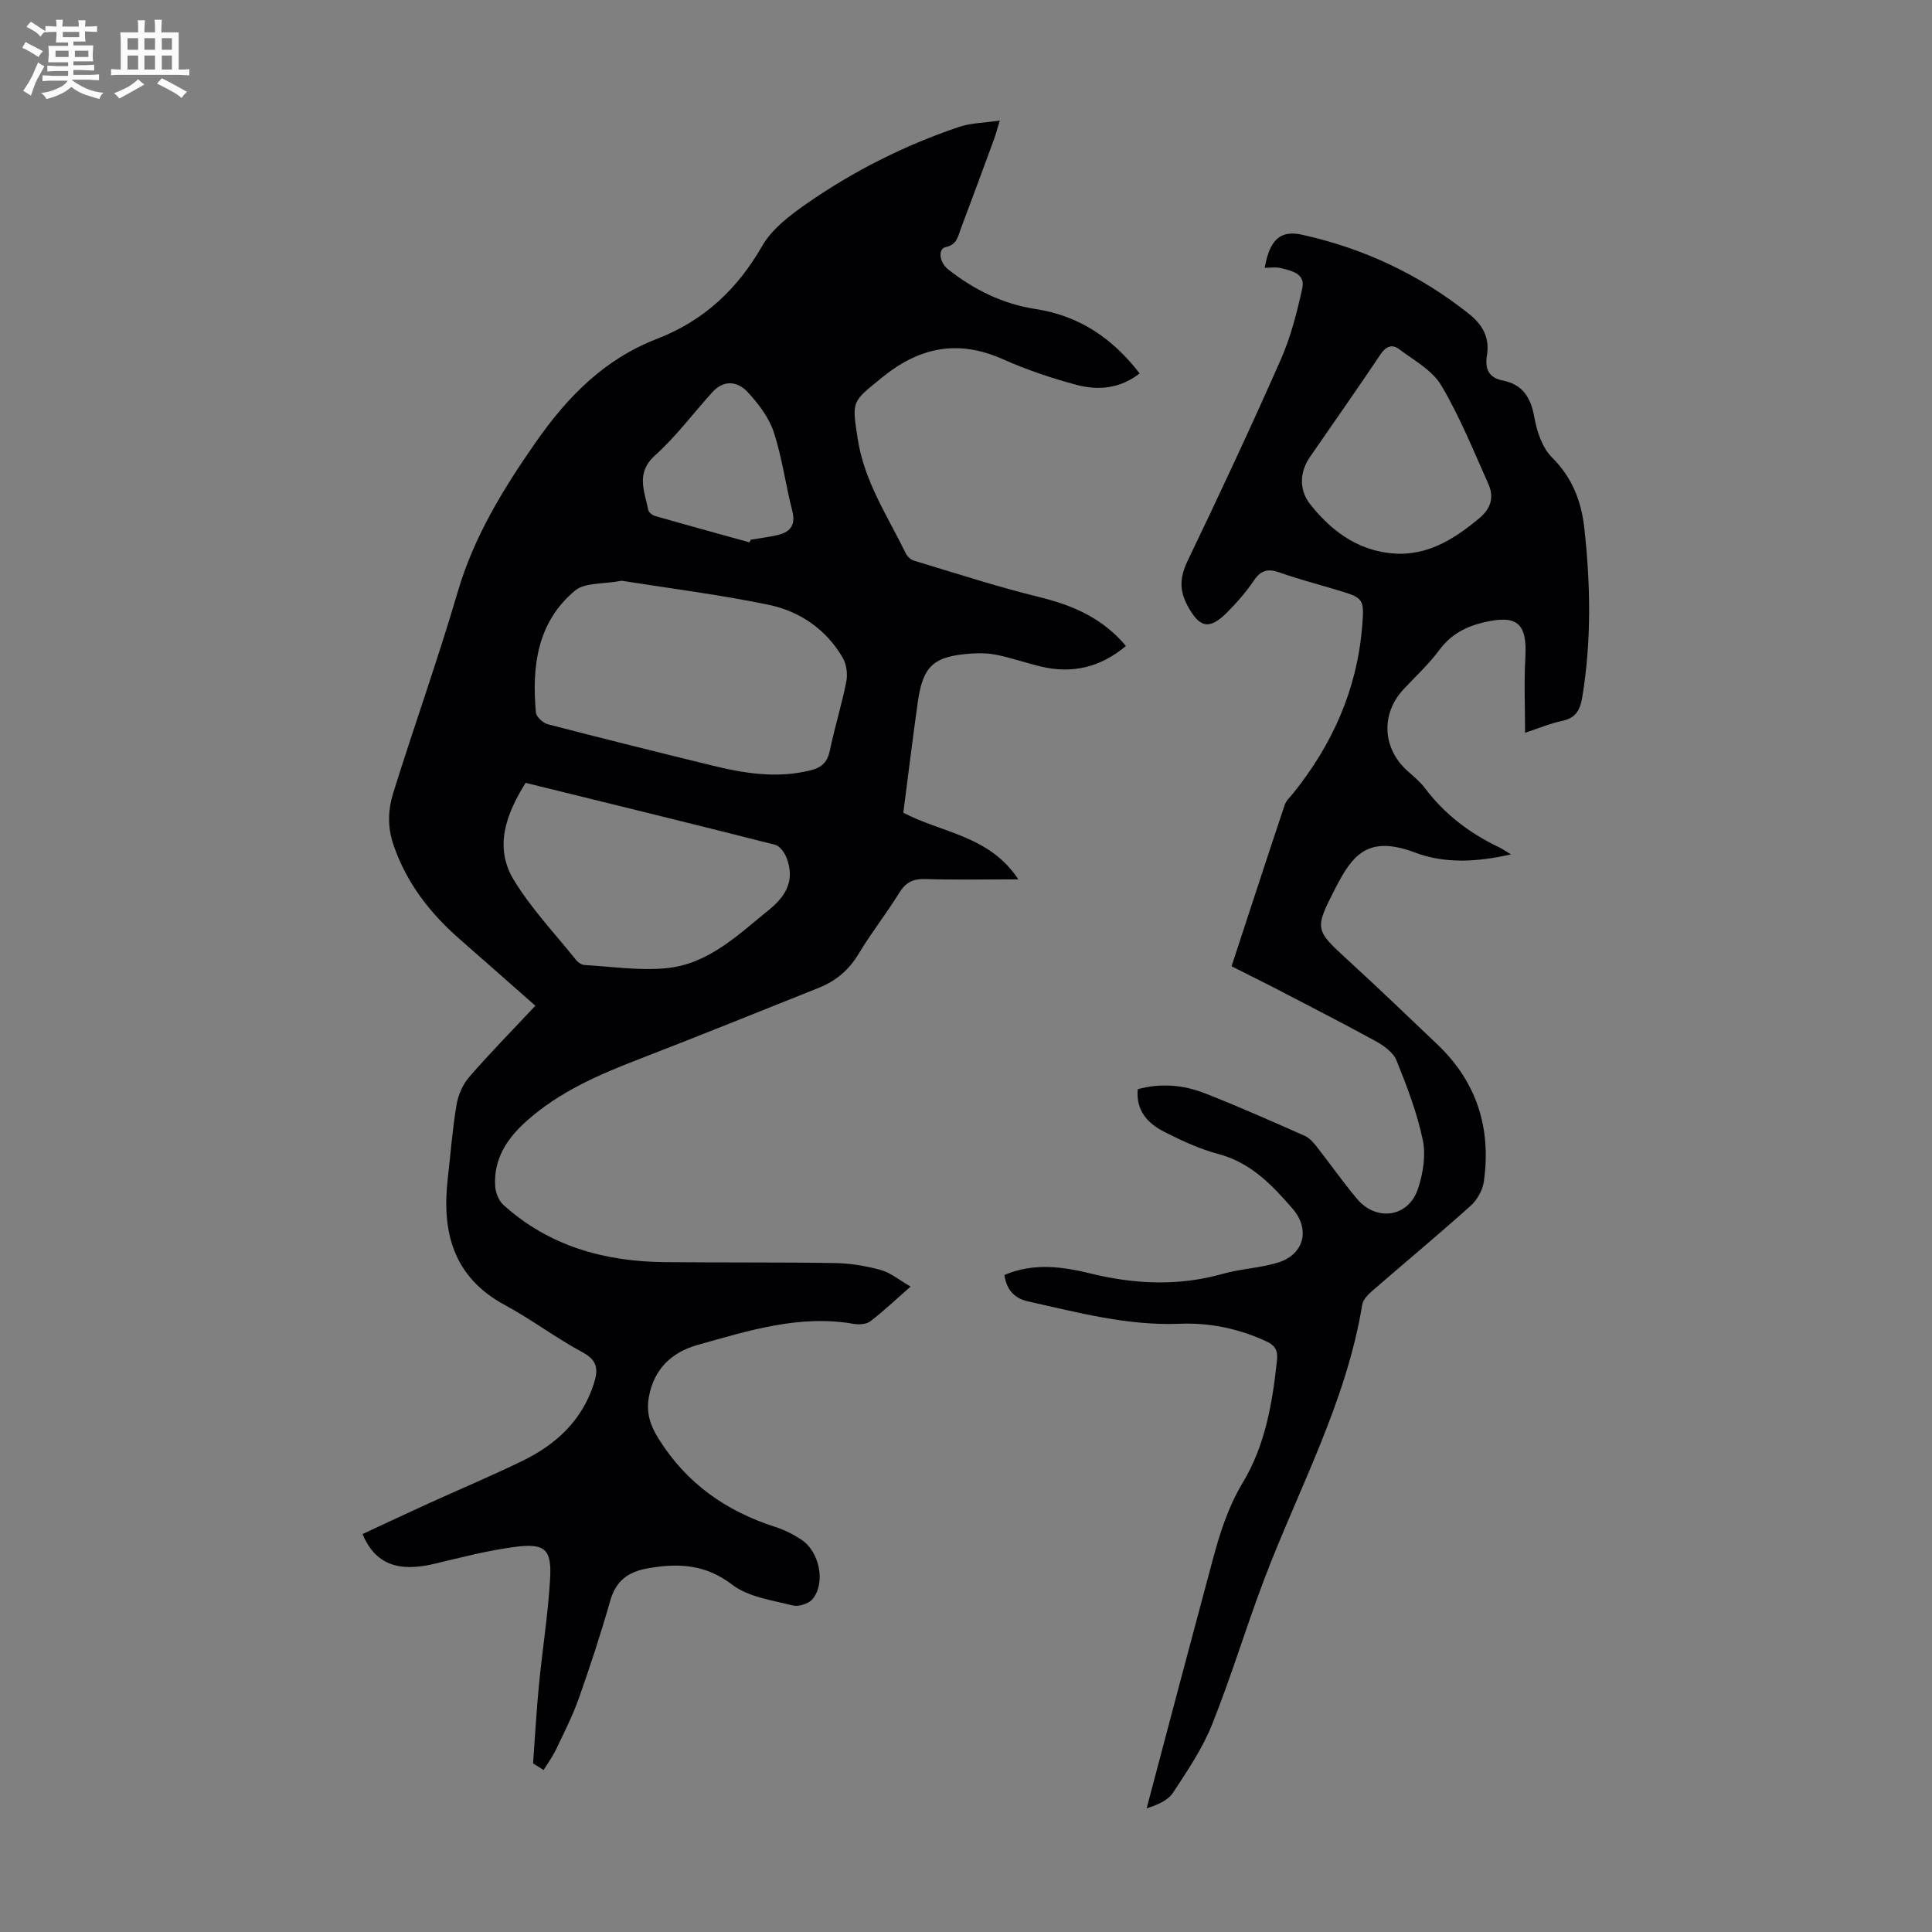
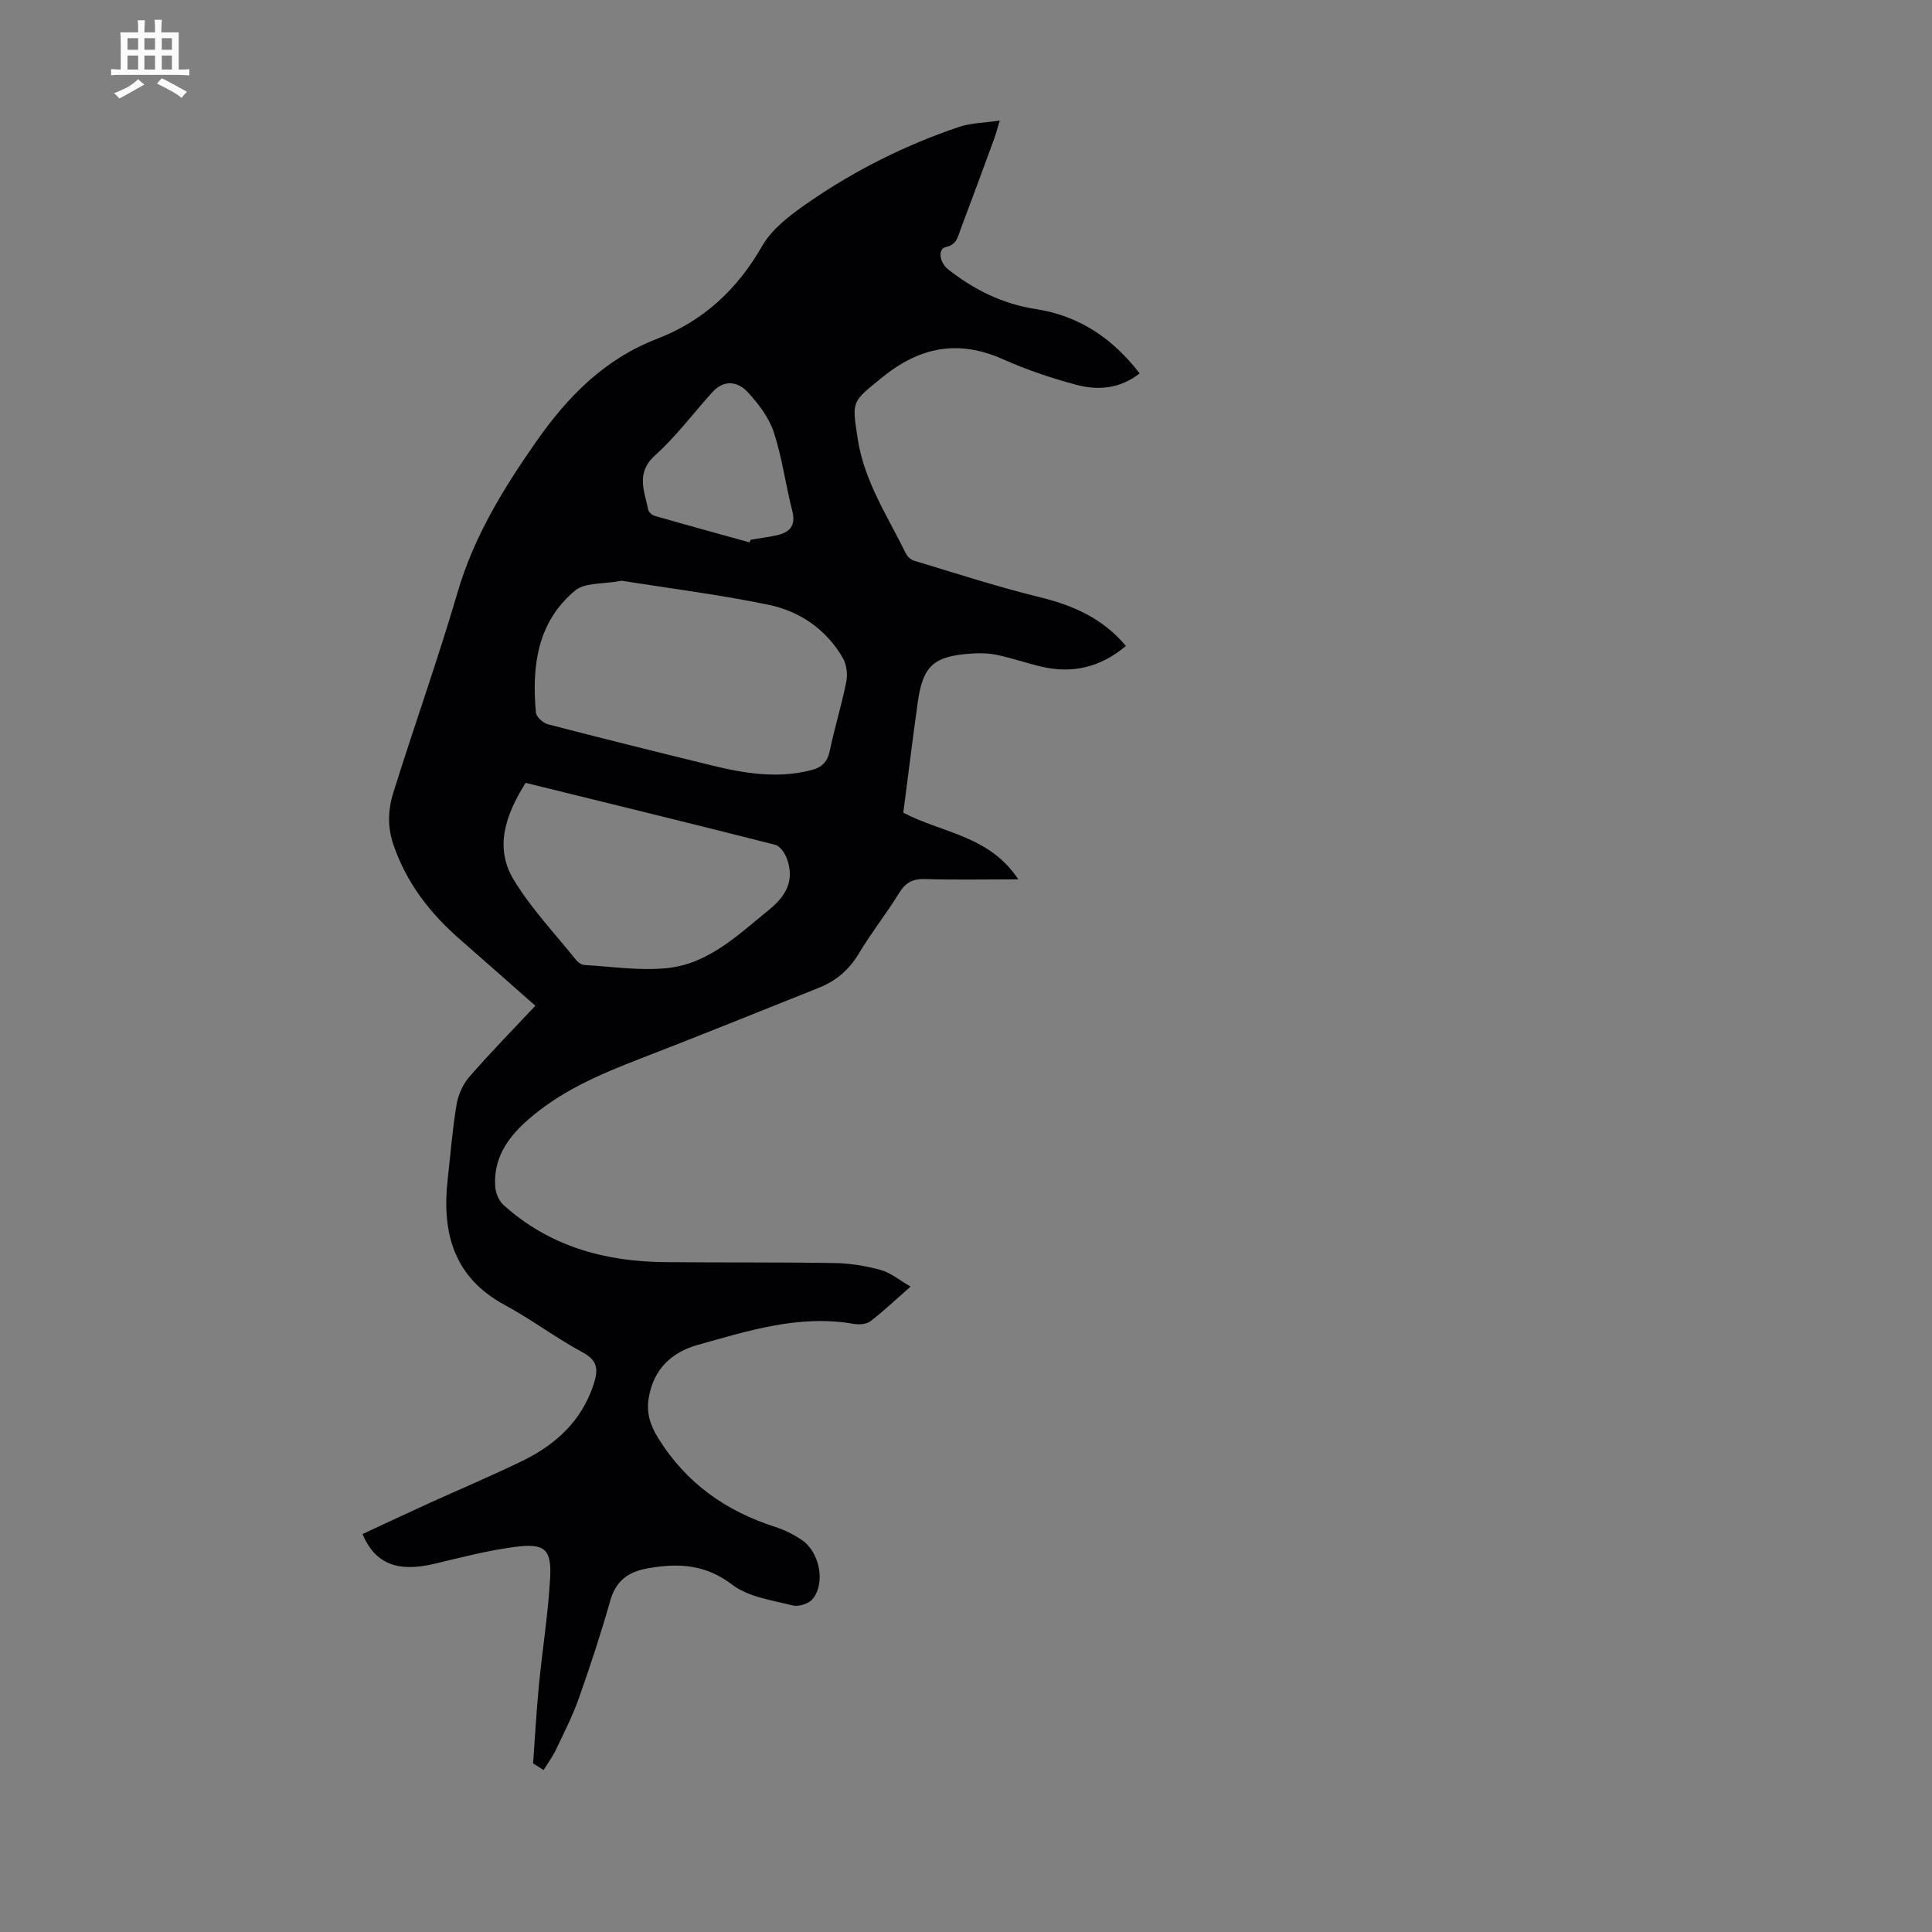
<svg xmlns="http://www.w3.org/2000/svg" enable-background="new 0 0 400 400" viewBox="0 0 400 400">
  <rect x="0" y="0" width="400" height="400" fill="#808080" stroke="none" />
-   <path d="m6.8 9.5c.6.3 1.3.7 2.1 1.1-.4.4-.7.8-.9 1.2-.7-.4-1.3-.8-1.8-1.1s-1.1-.6-1.6-.8c.2-.4.5-.8.7-1.2.4.2.8.5 1.5.8zm.9 6.9c-.3.6-.5 1.1-.7 1.7s-.4 1.1-.6 1.7c-.6-.4-1.1-.7-1.6-1 .7-1 1.2-1.8 1.5-2.4.3-.5.6-1.1.8-1.7.3-.6.5-1.2.8-1.8.3.3.8.6 1.3.8-.7 1.3-1.2 2.2-1.5 2.7zm.1-11c.4.3 1 .7 1.7 1.1-.5.2-.8.6-1.1 1.1-.5-.6-1-1-1.4-1.2s-.9-.6-1.5-.8c.2-.4.5-.7.9-1.1.5.3.9.6 1.4.9zm10.5 13.1c1 .4 2 .6 3.1.7-.4.4-.7.8-.8 1.3-.9-.2-1.9-.6-3-.9-1-.4-2-.9-2.8-1.6-.5.4-1.1.9-1.9 1.3s-1.9.9-3.3 1.2c-.1-.3-.5-.8-1.1-1.3 1 0 2.1-.3 3.2-.8 1.2-.5 1.9-1 2.3-1.7h-3.2c-.4 0-1 0-2 .1v-1.2c1 0 1.7.1 2 .1h3.3v-1h-2.3c-.2 0-.9 0-2 .1v-1.2c1.2 0 1.9.1 2 .1h2.3v-.8h-4.1c0-.7.1-1.2.1-1.6 0-.5 0-1.1-.1-1.8h4.1v-.7h-2.5c0-.6.1-1.1.1-1.6v-.6h-.5c-.4 0-1 0-1.8.1v-1.3c1.2 0 1.9.1 2.1.1h.2c0-.3 0-.8-.1-1.4h1.4c0 .6-.1 1-.1 1.4h3.4c0-.4 0-.8-.1-1.3h1.5c0 .4-.1.9-.1 1.3.7 0 1.5 0 2.5-.1v1.2c-1 0-1.8-.1-2.5-.1v.6c0 .3 0 .8.1 1.5h-2.5v.8h4.1c0 .7-.1 1.3-.1 1.8s0 1 .1 1.5h-4.1v.8h1.4c.8 0 1.8 0 2.9-.1v1.2c-1 0-1.9-.1-2.8-.1h-1.5v1h3.2c.3 0 1 0 2.1-.1v1.2c-1.1 0-1.8-.1-2.1-.1h-3.4l-.1.1c1.4 1 2.4 1.5 3.4 1.9zm-4.1-6.7v-1.3h-2.7v1.3zm2.2-4.1v-1.1h-3.4v1.1zm1.9 4.1v-1.3h-2.8v1.3z" fill="#fafbfa" />
  <path d="m37 6.7v2.3 5.4c1 0 1.8 0 2.2-.1v1.3c-.6 0-1.5-.1-2.5-.1h-11.9c-.7 0-1.3 0-1.8.1v-1.3c.5 0 1.1.1 2 .1v-5.2c0-1 0-1.8-.1-2.5h3.7c0-1.3 0-2.1-.1-2.5h1.5c0 .4-.1 1.3-.1 2.5h2.2c0-1.2 0-2.1-.1-2.6h1.5c0 .4-.1 1.3-.1 2.6zm-12.3 13.7c-.3-.4-.7-.8-1.1-1.1 1.1-.4 2.1-.9 2.9-1.3.8-.5 1.5-1 2.1-1.6.4.4.9.8 1.3 1.1-2.5 1.4-4.2 2.4-5.2 2.9zm3.9-10.1v-2.4h-2.2v2.4zm0 4.1v-2.9h-2.2v2.9zm3.5-4.1v-2.4h-2.2v2.4zm0 4.1v-2.9h-2.2v2.9zm.4 2.9 1-1.1c.6.3 1.4.7 2.5 1.3s2 1.1 2.7 1.5c-.4.4-.8.8-1.1 1.3-.8-.8-2.5-1.7-5.1-3zm3.1-7v-2.4h-2.1v2.4zm0 4.1v-2.9h-2.1v2.9z" fill="#fafbfa" />
  <g fill="#010103">
    <path d="m110.37 365.1c.39-5.4.69-10.82 1.21-16.21.71-7.34 1.89-14.64 2.31-21.99.36-6.15-1.05-7.43-7.2-6.64-5.62.73-11.15 2.17-16.68 3.49-7.64 1.83-12.32.09-14.96-6.14 4.61-2.14 9.22-4.31 13.86-6.42 6.41-2.92 12.9-5.64 19.23-8.72 6.96-3.39 12.37-8.34 14.82-16.03.93-2.9.77-4.79-2.35-6.46-5.5-2.96-10.54-6.79-16.04-9.76-10.72-5.77-13.13-15.07-11.87-26.16.58-5.11.97-10.26 1.82-15.32.34-2.04 1.3-4.24 2.65-5.79 4.31-4.97 8.94-9.67 13.67-14.72-5.35-4.71-10.52-9.29-15.71-13.83-6.16-5.39-10.98-11.62-13.68-19.52-1.29-3.77-1.09-7.35 0-10.83 4.33-13.85 9.22-27.53 13.3-41.45 3.36-11.46 9.34-21.23 16.11-30.95 6.66-9.56 14.26-17.28 25.17-21.5 9.65-3.73 16.62-10.23 21.78-19.24 2.01-3.51 5.7-6.3 9.13-8.7 9.76-6.8 20.35-12.13 31.64-15.94 2.44-.82 5.15-.83 8.41-1.31-.55 1.81-.81 2.84-1.18 3.84-2.27 6.19-4.55 12.38-6.88 18.54-.6 1.58-.77 3.31-3.13 3.82-1.66.36-1.33 3.16.49 4.6 5.36 4.23 11.33 7.18 18.11 8.22 9 1.38 15.92 6.02 21.55 13.33-4.07 3.19-8.61 3.56-13.11 2.36-5.16-1.38-10.29-3.11-15.16-5.28-9.28-4.14-17.26-2.58-25.05 3.76-6.35 5.17-6.27 4.76-5.04 12.76 1.36 8.8 6.19 15.96 9.94 23.65.31.63 1 1.31 1.66 1.51 8.64 2.6 17.24 5.4 26 7.55 6.93 1.7 13.07 4.34 17.92 10.12-5.25 4.41-11.05 5.81-17.55 4.27-3.04-.72-6.01-1.76-9.06-2.4-1.73-.37-3.57-.42-5.34-.3-7.89.54-10.08 2.51-11.15 10.1-1.07 7.63-2 15.28-2.99 22.85 7.99 4.21 17.81 4.7 23.81 13.8-7.07 0-13.17.13-19.26-.06-2.55-.08-4.06.69-5.4 2.87-2.64 4.28-5.79 8.25-8.37 12.56-2 3.35-4.68 5.64-8.2 7.05-12.33 4.93-24.64 9.91-37.03 14.7-8.49 3.28-16.77 6.81-23.65 13.01-4.01 3.61-6.74 7.8-6.4 13.38.08 1.34.73 3.01 1.7 3.89 9.46 8.54 20.9 11.73 33.36 11.85 11.74.12 23.48 0 35.22.19 3.2.05 6.47.59 9.56 1.44 2.03.56 3.8 2.07 6.17 3.43-3.12 2.73-5.61 5.12-8.34 7.19-.82.63-2.35.72-3.46.53-11.23-1.96-21.74 1.41-32.28 4.36-5.46 1.53-9.14 5.08-10.13 10.91-.52 3.08.23 5.63 1.99 8.45 5.79 9.3 13.99 15.05 24.22 18.33 1.89.61 3.74 1.54 5.4 2.64 3.76 2.5 5.05 8.9 2.32 12.28-.79.97-2.91 1.65-4.14 1.33-4.28-1.09-9.16-1.74-12.49-4.28-5.53-4.23-11.06-4.52-17.37-3.43-4.16.72-6.71 2.54-7.91 6.74-1.92 6.76-4.12 13.46-6.46 20.09-1.29 3.66-3.07 7.16-4.74 10.67-.72 1.5-1.72 2.87-2.6 4.29-.71-.47-1.44-.92-2.17-1.37zm18.35-244.86c-3.83.73-7.6.33-9.64 2.02-7.86 6.52-8.99 15.7-8.13 25.24.08.91 1.47 2.19 2.47 2.45 11.22 2.92 22.47 5.71 33.73 8.47 6.87 1.69 13.77 2.85 20.84 1.02 2.2-.57 3.33-1.72 3.81-4.01 1-4.8 2.47-9.51 3.42-14.32.31-1.56.04-3.59-.75-4.94-3.45-5.91-8.91-9.63-15.4-10.97-10.24-2.11-20.65-3.42-30.35-4.96zm-19.9 41.84c-4.08 6.53-6.56 13.33-2.44 20.11 3.62 5.95 8.53 11.12 12.92 16.6.39.48 1.09.96 1.67 1 5.67.33 11.42 1.21 17.02.66 8.67-.84 14.77-6.86 21.22-12.08 3.6-2.91 5.34-6.15 3.7-10.62-.41-1.12-1.43-2.59-2.43-2.85-17.11-4.35-34.25-8.53-51.66-12.82zm46.36-49.79c.08-.18.16-.37.25-.55 1.75-.29 3.52-.52 5.25-.89 2.8-.58 4.16-1.96 3.34-5.14-1.39-5.4-2.09-11-3.83-16.27-1-3.02-3.16-5.84-5.36-8.23-2.07-2.25-4.92-2.68-7.33-.03-3.96 4.37-7.51 9.17-11.87 13.09-4.08 3.68-2.18 7.41-1.42 11.29.1.5.83 1.1 1.38 1.26 6.52 1.87 13.06 3.66 19.59 5.47z" />
-     <path d="m254.98 200.05c3.73-11.36 7.32-22.39 11-33.39.3-.9 1.13-1.64 1.76-2.42 8.11-10.09 13.2-21.46 14.27-34.44.49-5.95.33-5.99-5.22-7.66-3.96-1.19-7.97-2.24-11.87-3.61-2.33-.82-3.82-.55-5.28 1.61-1.62 2.4-3.55 4.62-5.6 6.67-3.72 3.72-5.7 3.14-8.16-1.38-1.78-3.29-1.59-5.98.01-9.33 6.63-13.8 13.11-27.67 19.29-41.67 2.06-4.66 3.33-9.72 4.44-14.72.69-3.11-2.27-3.66-4.52-4.22-1-.25-2.12-.04-3.26-.04 1.04-5.82 3.22-7.86 7.76-6.85 12.73 2.83 24.28 8.23 34.53 16.38 2.87 2.28 4.33 4.95 3.72 8.65-.43 2.64.3 4.56 3.27 5.15 4.15.82 5.82 3.54 6.55 7.62.52 2.93 1.64 6.3 3.65 8.3 4.18 4.16 6.07 9.04 6.69 14.58 1.3 11.72 1.51 23.43-.43 35.12-.43 2.57-1.31 4.25-4.11 4.84-2.59.55-5.06 1.6-7.72 2.48 0-5.42-.23-10.54.06-15.63.4-7.06-1.71-8.89-8.68-7.22-3.72.89-6.74 2.49-9.11 5.68-2.18 2.95-4.94 5.48-7.45 8.18-4.73 5.09-4.36 12.24.85 16.9 1.25 1.12 2.59 2.2 3.59 3.53 4.06 5.4 9.25 9.35 15.3 12.23.68.32 1.31.77 2.52 1.5-7.08 1.61-13.69 1.95-19.87-.38-9.85-3.72-13 .62-16.48 7.38-4.42 8.61-4.26 8.61 2.85 15.13 6.18 5.67 12.25 11.48 18.32 17.27 8.13 7.77 11.13 17.37 9.56 28.37-.25 1.78-1.4 3.79-2.75 5-6.66 5.98-13.55 11.7-20.31 17.57-.88.77-1.94 1.81-2.11 2.86-3.31 20.25-13.18 38.13-20.34 57-3.76 9.92-6.81 20.11-10.75 29.94-2 5-5.11 9.59-8.09 14.13-1.06 1.61-3.19 2.52-5.46 3.24 2.14-8.08 4.27-16.15 6.41-24.23 2.39-8.97 4.78-17.93 7.18-26.89 1.52-5.69 3.22-11.18 6.36-16.4 4.59-7.64 6.12-16.47 7.04-25.32.2-1.91-.37-3.01-2.23-3.86-5.71-2.62-11.66-3.88-17.9-3.63-10.77.44-21.06-2.32-31.42-4.63-2.75-.61-4.45-2.35-4.89-5.47 5.97-2.55 11.95-1.75 17.78-.32 9.19 2.25 18.25 2.68 27.45.08 3.74-1.06 7.76-1.19 11.47-2.35 5.35-1.68 6.67-6.85 2.96-11.14-4.24-4.9-8.65-9.54-15.37-11.32-3.85-1.02-7.57-2.75-11.14-4.56-3.42-1.73-5.96-4.35-5.54-8.85 4.79-1.31 9.45-.89 13.85.83 6.97 2.71 13.81 5.78 20.66 8.79.95.42 1.78 1.31 2.45 2.16 2.84 3.6 5.46 7.38 8.41 10.89 4.04 4.82 10.69 3.85 12.65-2.06 1.05-3.16 1.66-6.92.99-10.1-1.18-5.64-3.28-11.12-5.45-16.49-.67-1.66-2.65-3.06-4.34-3.99-7.04-3.86-14.21-7.51-21.33-11.22-2.77-1.4-5.55-2.78-8.47-4.27zm35.29-85.4c6.27-.17 11.12-3.35 15.8-7.18 2.57-2.1 3.35-4.45 2.07-7.29-3.08-6.89-5.92-13.95-9.75-20.4-1.86-3.14-5.66-5.18-8.74-7.5-1.42-1.07-2.71-.59-3.83 1.09-4.78 7.15-9.75 14.17-14.62 21.26-2.22 3.23-2.19 6.91.03 9.73 4.77 6.05 10.82 10.31 19.04 10.29z" />
  </g>
</svg>